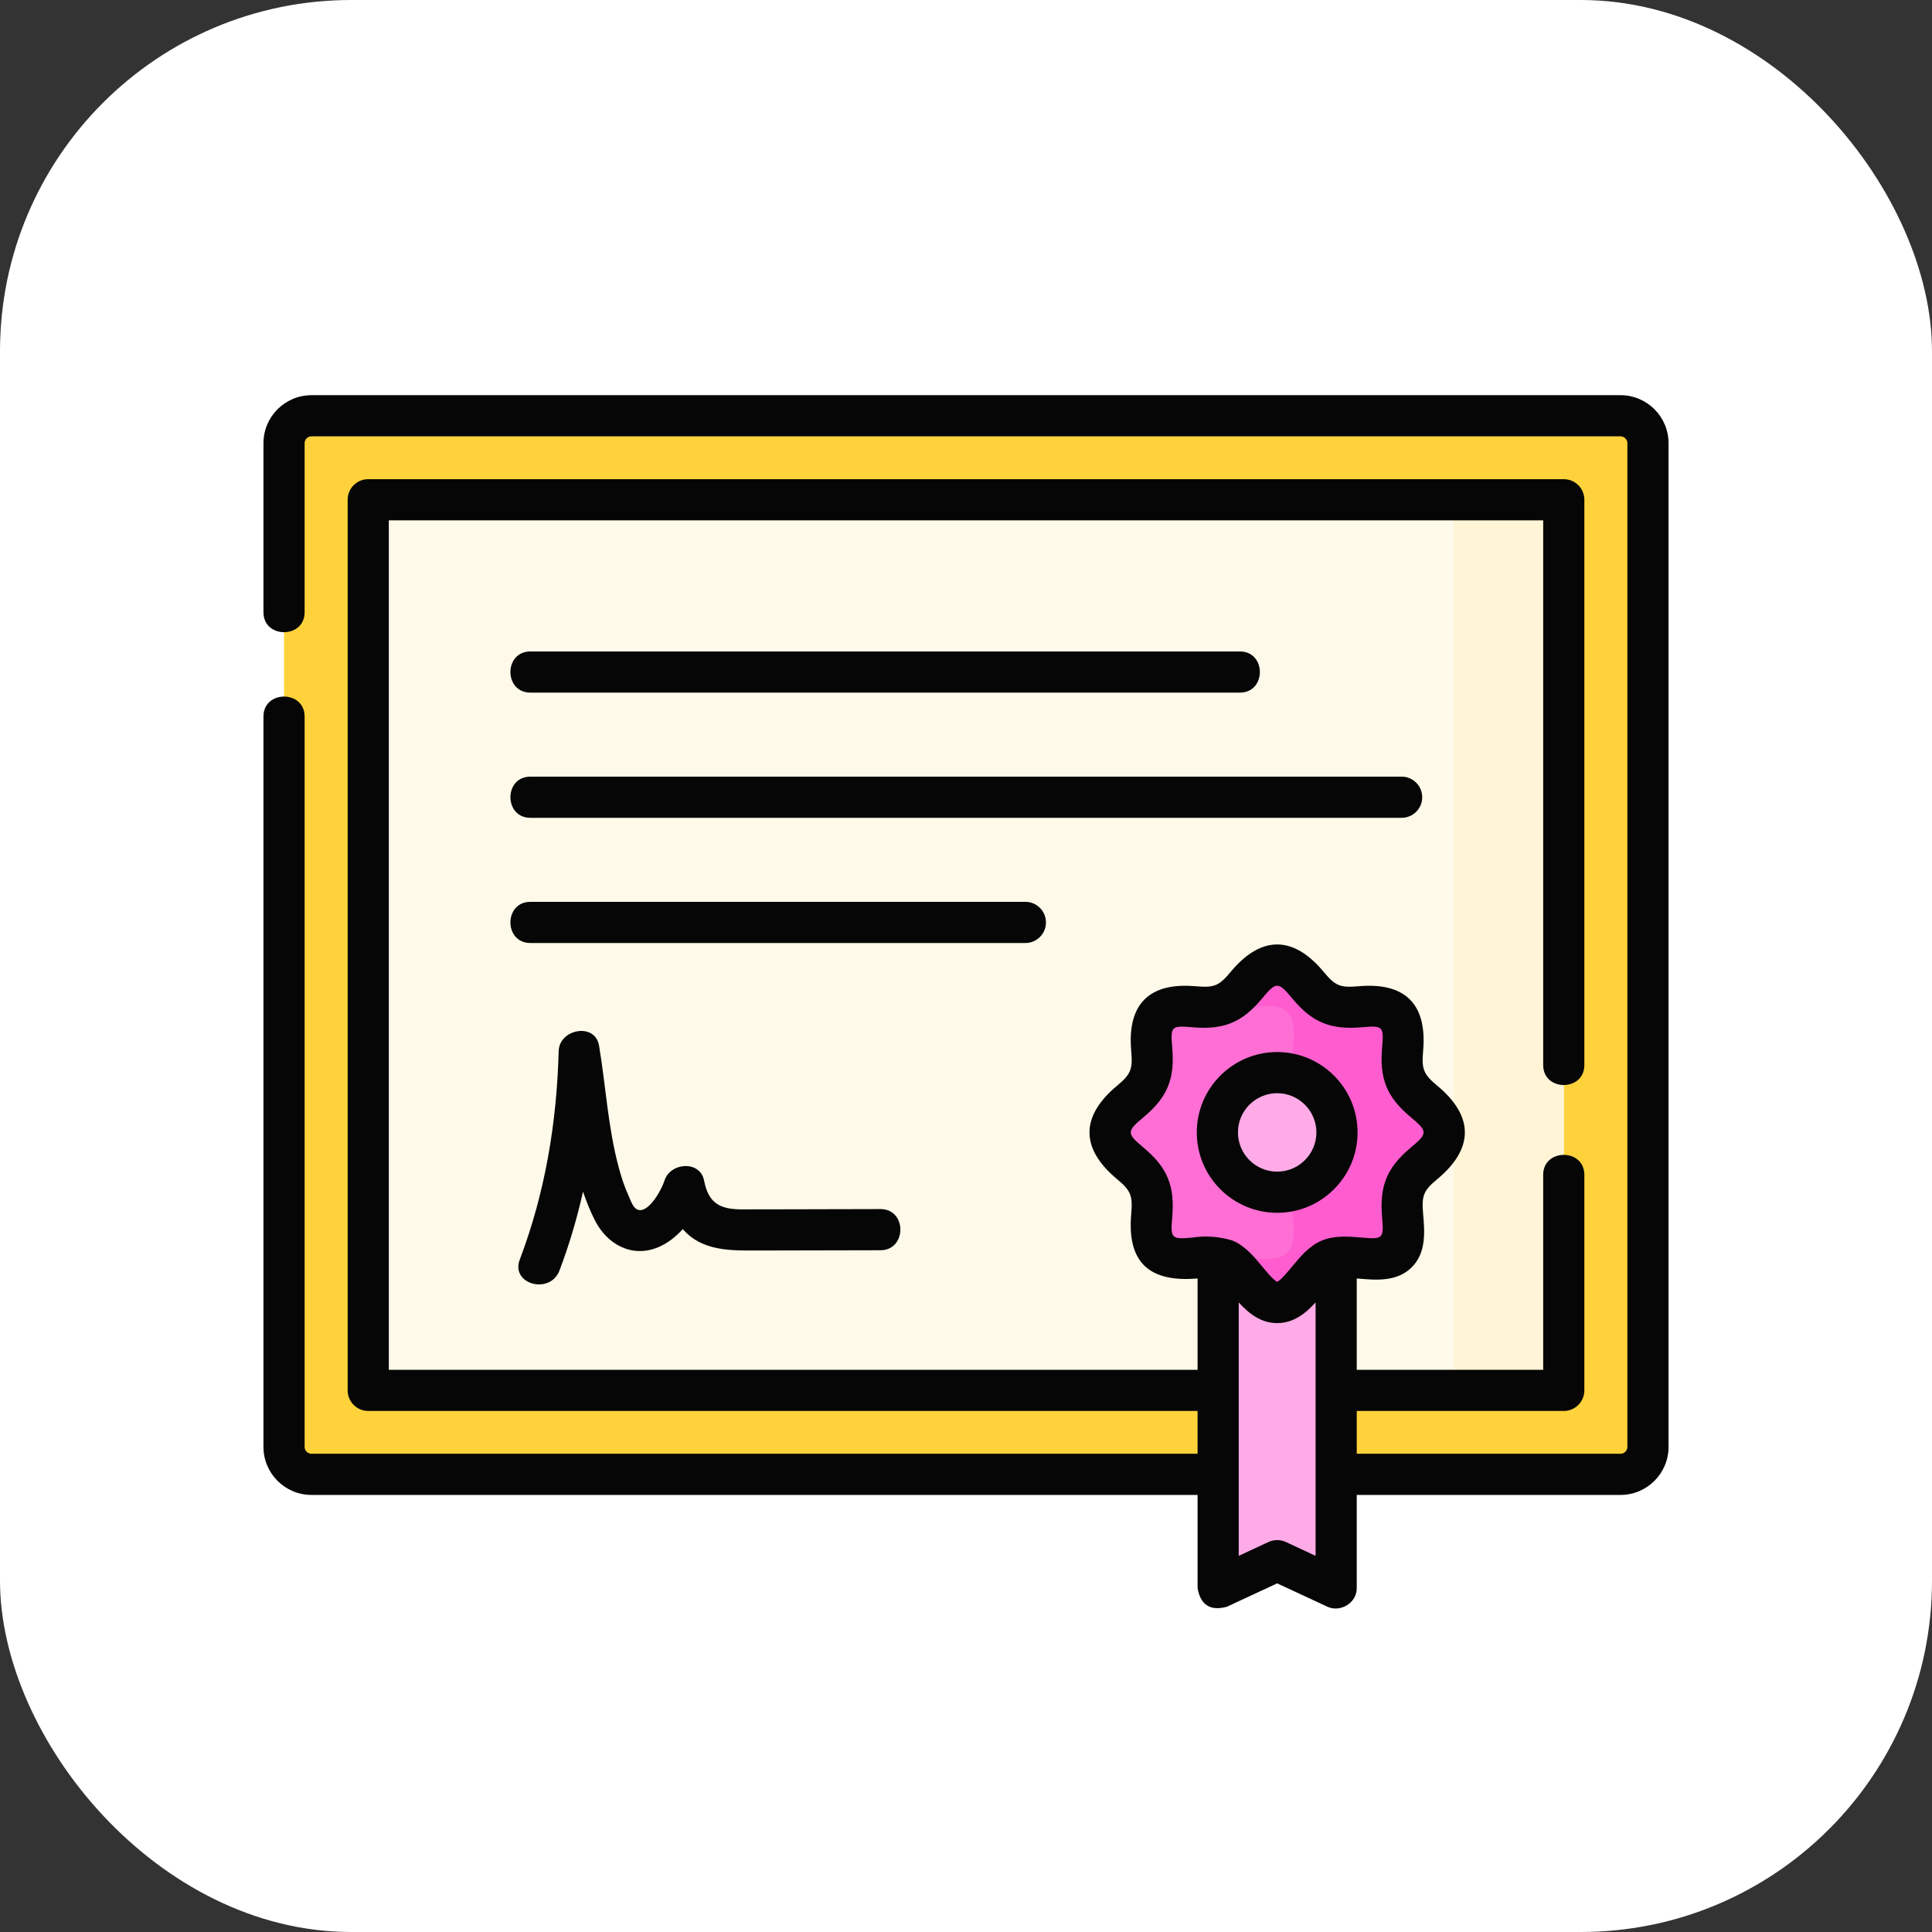
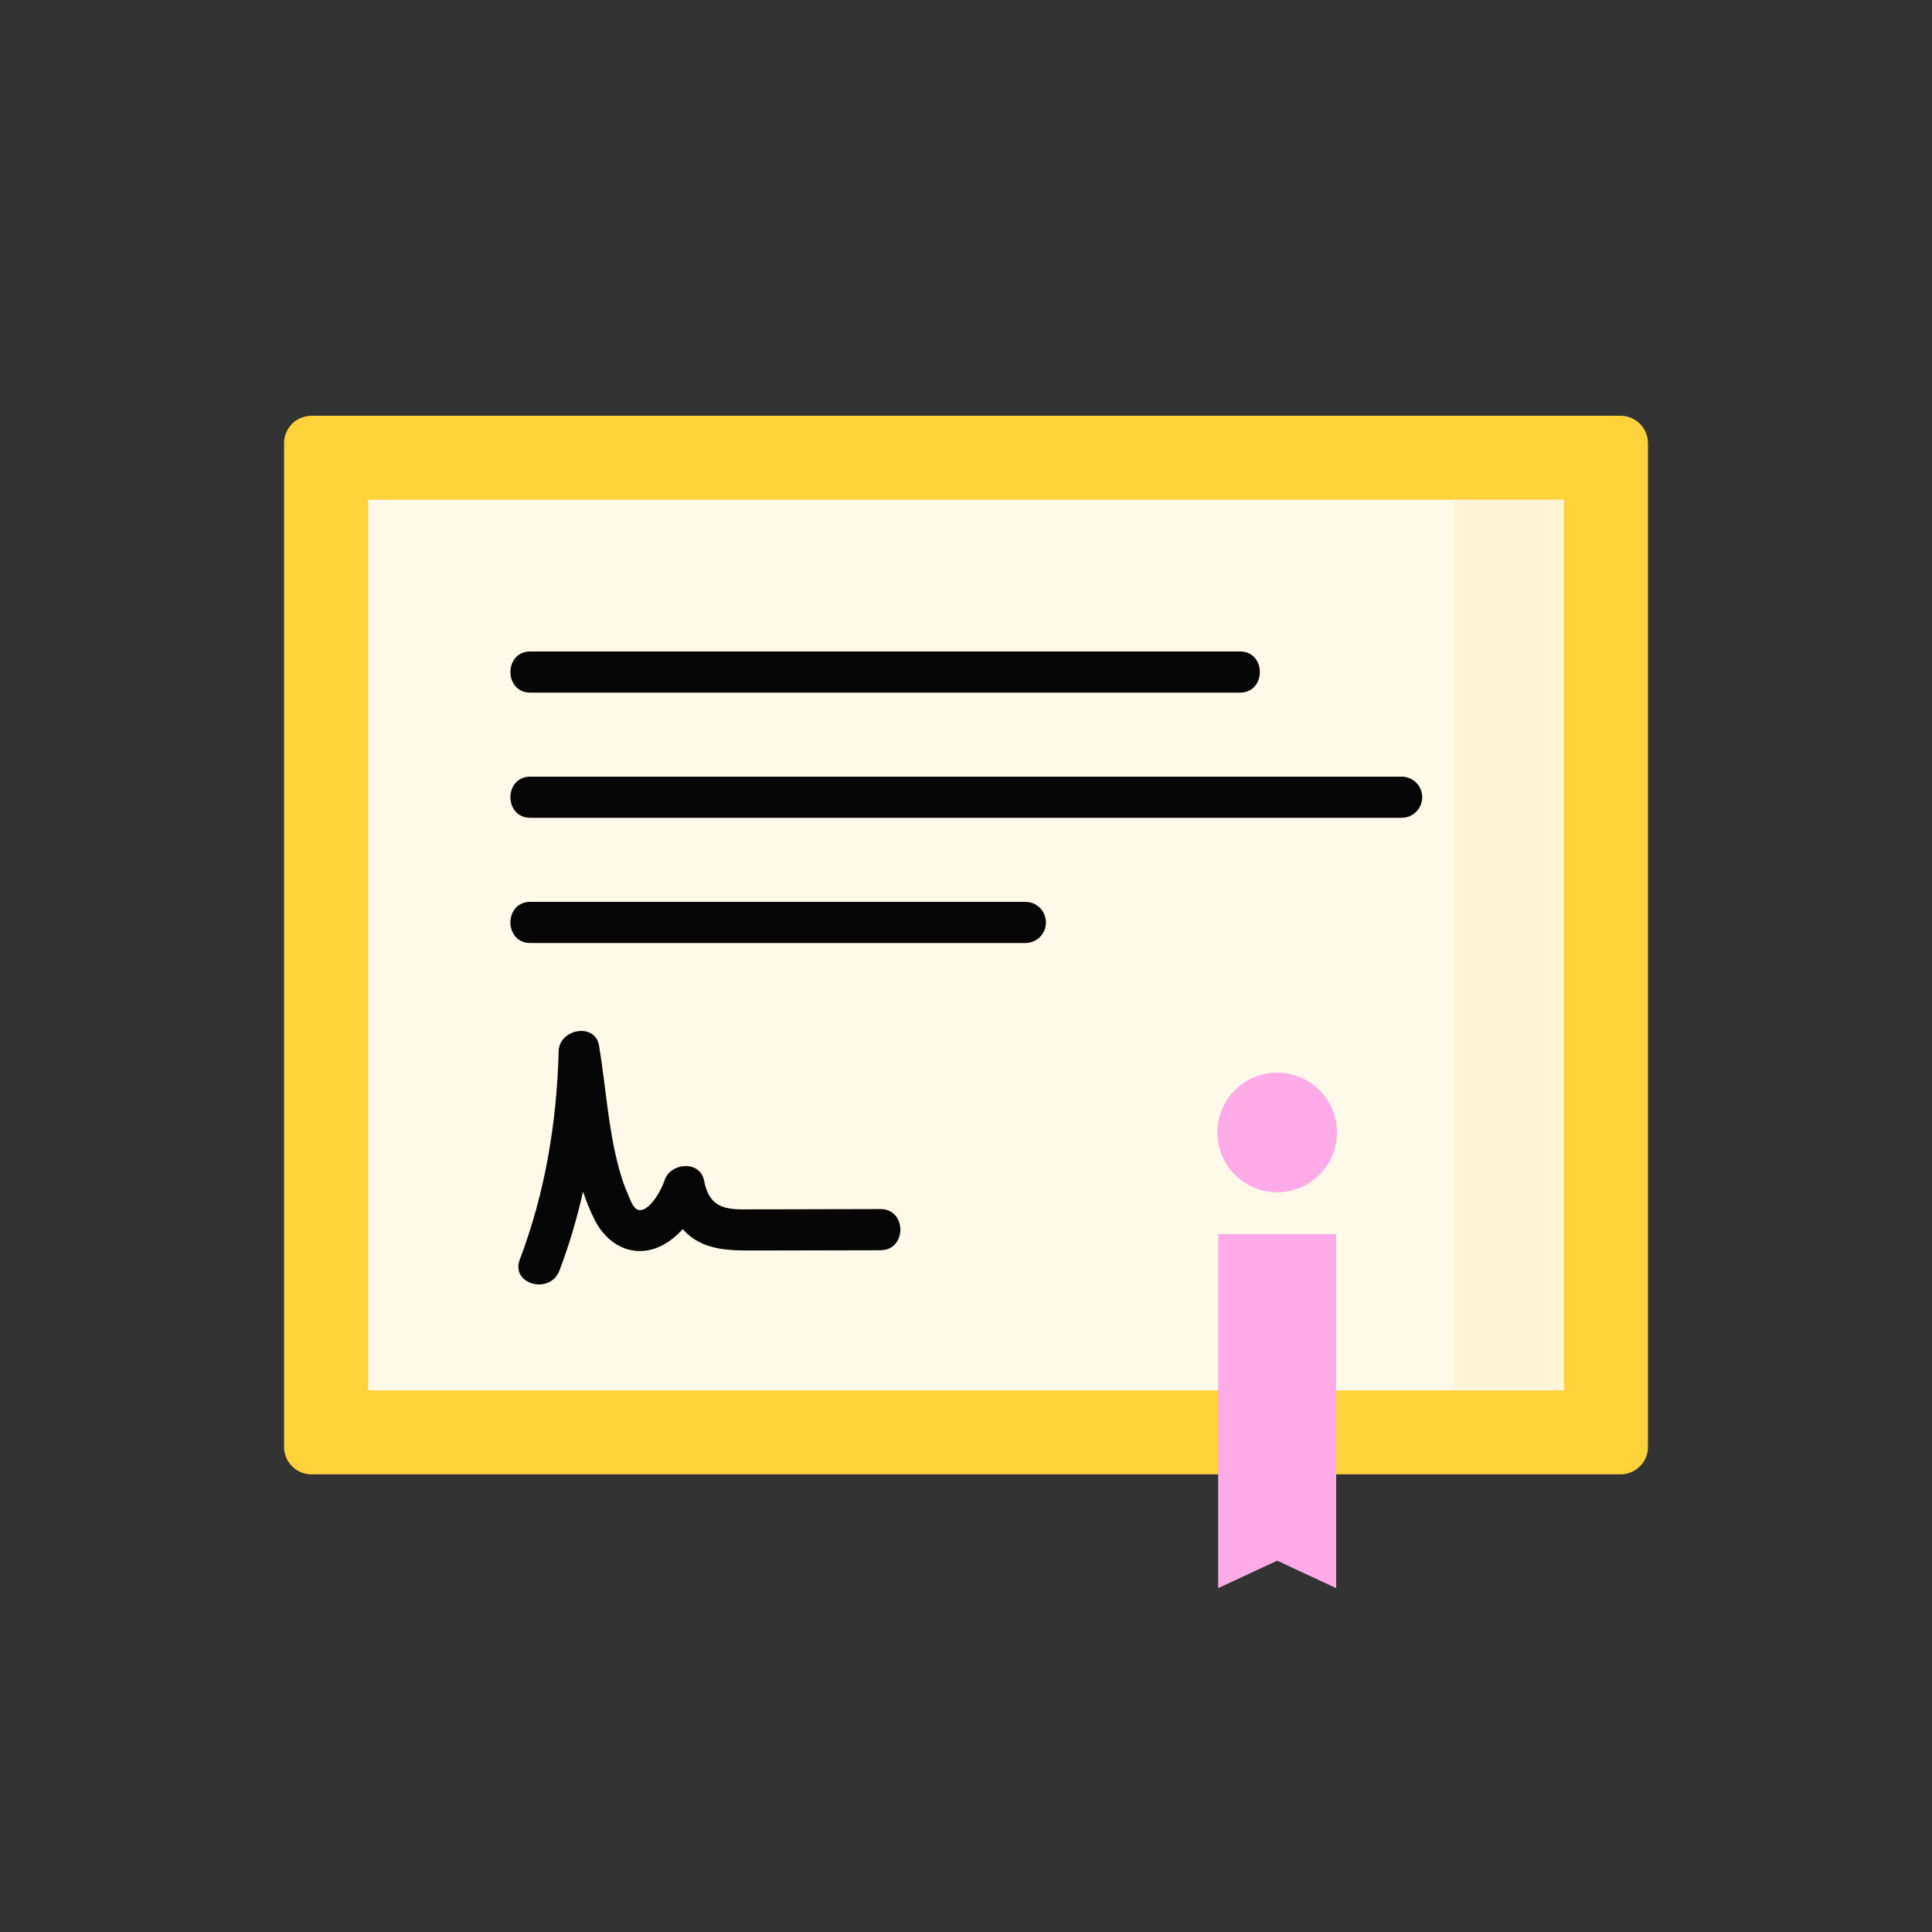
<svg xmlns="http://www.w3.org/2000/svg" width="88px" height="88px" viewBox="0 0 88 88" version="1.1">
  <rect x="0" y="0" width="88" height="88" fill="#333333" stroke="none" />
  <title>结业证书-icon</title>
  <g id="天舟高考官网-20240513" stroke="none" stroke-width="1" fill="none" fill-rule="evenodd">
    <g id="3-2-教学服务-校本教研" transform="translate(-456, -1745)">
      <g id="内容" transform="translate(0, 808)">
        <g id="项目成果" transform="translate(360, 889)">
          <g id="1" transform="translate(80, 24)">
            <g id="结业证书-icon" transform="translate(16, 24)">
-               <rect id="图标外框" fill="#FFFFFF" x="0" y="0" width="88" height="88" rx="16" />
              <g id="证书" transform="translate(12, 18)" fill-rule="nonzero">
                <g id="编组" transform="translate(0.938, 0.938)">
                  <g id="路径">
                    <path d="M0,46.967 L0,1.25 C0,0.56 0.56,0 1.25,0 L60.875,0 C61.565,0 62.125,0.56 62.125,1.25 L62.125,46.967 C62.125,47.658 61.565,48.217 60.875,48.217 L1.25,48.217 C0.56,48.217 0,47.658 0,46.967 Z" fill="#FED23A" />
                    <polygon fill="#FFF9E9" points="3.835 44.392 58.29 44.392 58.29 3.826 3.835 3.826" />
                    <polygon fill="#FFF4D6" points="53.29 3.826 58.29 3.826 58.29 44.392 53.29 44.392" />
                  </g>
                  <polygon id="路径" fill="#FFABE7" points="47.923 53.399 45.236 52.149 42.548 53.399 42.548 37.274 47.923 37.274" />
-                   <path d="M45.236,40.391 C44.288,40.391 43.667,38.776 42.842,38.434 C41.987,38.079 40.412,38.767 39.767,38.121 C39.123,37.476 39.81,35.898 39.456,35.041 C39.114,34.215 37.502,33.593 37.502,32.643 C37.502,31.693 39.114,31.071 39.456,30.244 C39.81,29.388 39.123,27.81 39.767,27.164 C40.412,26.519 41.987,27.207 42.842,26.852 C43.666,26.509 44.288,24.895 45.236,24.895 C46.184,24.895 46.805,26.509 47.63,26.852 C48.485,27.207 50.06,26.519 50.705,27.165 C51.349,27.81 50.662,29.388 51.016,30.245 C51.358,31.071 52.97,31.693 52.97,32.643 C52.97,33.593 51.358,34.215 51.016,35.041 C50.662,35.898 51.349,37.476 50.705,38.121 C50.06,38.767 48.485,38.079 47.63,38.434 C46.805,38.776 46.184,40.391 45.236,40.391 Z" id="路径" fill="#FF6ED4" />
-                   <path d="M51.016,30.245 C50.662,29.388 51.349,27.81 50.705,27.165 C50.06,26.519 48.485,27.207 47.63,26.852 C46.805,26.509 46.184,24.895 45.236,24.895 C44.288,24.895 43.666,26.509 42.842,26.852 C42.808,26.866 42.772,26.878 42.736,26.889 C43.609,27.154 45.086,26.545 45.704,27.165 C46.349,27.81 45.662,29.388 46.016,30.245 C46.358,31.071 47.969,31.693 47.969,32.643 C47.969,33.593 46.358,34.215 46.016,35.041 C45.662,35.898 46.349,37.476 45.704,38.121 C45.086,38.741 43.609,38.132 42.736,38.397 C42.772,38.408 42.808,38.42 42.842,38.434 C43.666,38.777 44.288,40.391 45.236,40.391 C46.184,40.391 46.805,38.777 47.63,38.434 C48.485,38.079 50.06,38.767 50.704,38.121 C51.349,37.476 50.662,35.898 51.016,35.041 C51.358,34.215 52.969,33.593 52.969,32.643 C52.97,31.693 51.358,31.071 51.016,30.245 Z" id="路径" fill="#FF5CCF" />
                  <circle id="椭圆形" fill="#FFABE7" cx="45.236" cy="32.643" r="2.724" />
                </g>
                <g id="编组" fill="#060606">
-                   <path d="M61.812,0 L2.188,0 C0.981,0 0,0.981 0,2.188 L0,9.887 C0,11.099 1.875,11.099 1.875,9.887 L1.875,2.188 C1.875,2.015 2.015,1.875 2.188,1.875 L61.812,1.875 C61.985,1.875 62.125,2.015 62.125,2.188 L62.125,47.905 C62.125,48.077 61.985,48.217 61.812,48.217 L49.798,48.217 L49.798,46.267 L59.228,46.267 C59.746,46.267 60.165,45.847 60.165,45.329 L60.165,35.512 C60.165,34.3 58.29,34.3 58.29,35.512 L58.29,44.392 L49.798,44.392 L49.798,40.232 C49.829,40.235 49.86,40.237 49.889,40.24 C50.667,40.308 51.635,40.393 52.306,39.721 C52.975,39.05 52.891,38.081 52.822,37.303 C52.749,36.467 52.828,36.238 53.47,35.705 C55.124,34.33 55.155,32.857 53.47,31.457 C52.828,30.923 52.749,30.694 52.822,29.858 C53.006,27.761 52.026,26.734 49.889,26.922 C49.054,26.995 48.828,26.916 48.296,26.273 C46.923,24.616 45.45,24.585 44.051,26.273 C43.519,26.915 43.293,26.995 42.459,26.922 C40.36,26.737 39.337,27.722 39.525,29.858 C39.598,30.694 39.519,30.923 38.877,31.457 C37.223,32.832 37.193,34.304 38.877,35.705 C39.519,36.239 39.598,36.467 39.525,37.303 C39.328,39.549 40.401,40.418 42.548,40.232 L42.548,44.392 L5.71,44.392 L5.71,5.701 L58.29,5.701 L58.29,30.512 C58.29,31.724 60.165,31.724 60.165,30.512 L60.165,4.763 C60.165,4.245 59.746,3.826 59.228,3.826 L4.772,3.826 C4.255,3.826 3.835,4.245 3.835,4.763 L3.835,45.329 C3.835,45.847 4.255,46.267 4.772,46.267 L42.548,46.267 L42.548,48.217 L2.188,48.217 C2.015,48.217 1.875,48.077 1.875,47.905 L1.875,14.637 C1.875,13.425 0,13.425 0,14.637 L0,47.905 C0,49.111 0.981,50.092 2.188,50.092 L42.548,50.092 L42.548,54.336 C42.682,55.107 43.126,55.39 43.881,55.186 L46.173,54.12 L48.466,55.186 C49.033,55.45 49.798,55.033 49.798,54.336 L49.798,50.092 L61.812,50.092 C63.019,50.092 64,49.111 64,47.905 L64,2.188 C64,0.981 63.019,0 61.812,0 Z M42.294,38.372 C41.356,38.455 41.31,38.404 41.392,37.466 C41.518,36.027 41.187,35.187 40.075,34.262 C39.315,33.63 39.315,33.531 40.075,32.898 C41.187,31.974 41.519,31.134 41.392,29.695 C41.31,28.757 41.356,28.707 42.294,28.789 C43.734,28.916 44.573,28.582 45.495,27.469 C46.125,26.708 46.222,26.708 46.852,27.469 C47.774,28.582 48.613,28.915 50.053,28.789 C50.991,28.706 51.036,28.757 50.955,29.695 C50.828,31.134 51.16,31.974 52.272,32.898 C53.032,33.531 53.032,33.63 52.271,34.262 C51.16,35.187 50.828,36.026 50.954,37.466 C51.037,38.404 50.991,38.454 50.053,38.372 C49.464,38.32 48.796,38.261 48.208,38.506 C47.639,38.742 47.239,39.225 46.852,39.692 C46.669,39.912 46.337,40.314 46.173,40.386 C46.01,40.314 45.677,39.912 45.495,39.692 C45.108,39.225 44.708,38.742 44.139,38.506 C43.532,38.321 42.917,38.276 42.294,38.372 Z M46.569,52.236 C46.318,52.12 46.029,52.12 45.778,52.236 L44.423,52.866 L44.423,41.323 C44.868,41.812 45.417,42.266 46.173,42.266 C46.93,42.266 47.479,41.812 47.923,41.323 L47.923,52.866 L46.569,52.236 Z" id="形状" />
                  <path d="M12.158,13.548 L44.476,13.548 C45.688,13.548 45.688,11.673 44.476,11.673 L12.158,11.673 C10.946,11.673 10.946,13.548 12.158,13.548 Z" id="路径" />
                  <path d="M52.78,18.313 C52.78,17.795 52.36,17.375 51.842,17.375 L12.158,17.375 C10.946,17.375 10.946,19.25 12.158,19.25 L51.842,19.25 C52.36,19.25 52.78,18.831 52.78,18.313 Z" id="路径" />
                  <path d="M35.642,24.015 C35.642,23.497 35.222,23.078 34.705,23.078 L12.158,23.078 C10.946,23.078 10.946,24.953 12.158,24.953 L34.705,24.953 C35.222,24.953 35.642,24.533 35.642,24.015 Z" id="路径" />
                  <path d="M23.331,37.083 C22.82,37.084 22.309,37.084 21.798,37.085 C20.814,37.085 20.273,36.823 20.072,35.781 C19.889,34.829 18.516,34.95 18.264,35.781 C18.153,36.148 17.59,37.202 17.099,37.115 C16.839,37.07 16.725,36.668 16.629,36.46 C16.441,36.055 16.305,35.626 16.188,35.196 C15.694,33.379 15.596,31.483 15.287,29.631 C15.108,28.558 13.472,28.862 13.446,29.881 C13.362,33.127 12.831,36.329 11.675,39.372 C11.246,40.501 13.058,40.989 13.483,39.87 C13.929,38.697 14.283,37.496 14.557,36.276 C14.704,36.721 14.88,37.157 15.094,37.58 C15.642,38.662 16.758,39.303 17.953,38.821 C18.38,38.65 18.768,38.349 19.1,37.984 C19.987,39.007 21.306,38.96 22.537,38.959 C24.393,38.956 26.249,38.952 28.105,38.947 C29.311,38.944 29.314,37.069 28.105,37.072 C26.514,37.077 24.923,37.08 23.331,37.083 L23.331,37.083 Z" id="路径" />
-                   <path d="M46.173,37.242 C48.193,37.242 49.835,35.6 49.835,33.581 C49.835,31.561 48.193,29.919 46.173,29.919 C44.154,29.919 42.512,31.561 42.512,33.581 C42.512,35.599 44.154,37.242 46.173,37.242 Z M46.173,31.794 C47.159,31.794 47.96,32.595 47.96,33.581 C47.96,34.566 47.159,35.367 46.173,35.367 C45.188,35.367 44.387,34.566 44.387,33.581 C44.387,32.595 45.188,31.794 46.173,31.794 Z" id="形状" />
                </g>
              </g>
            </g>
          </g>
        </g>
      </g>
    </g>
  </g>
</svg>